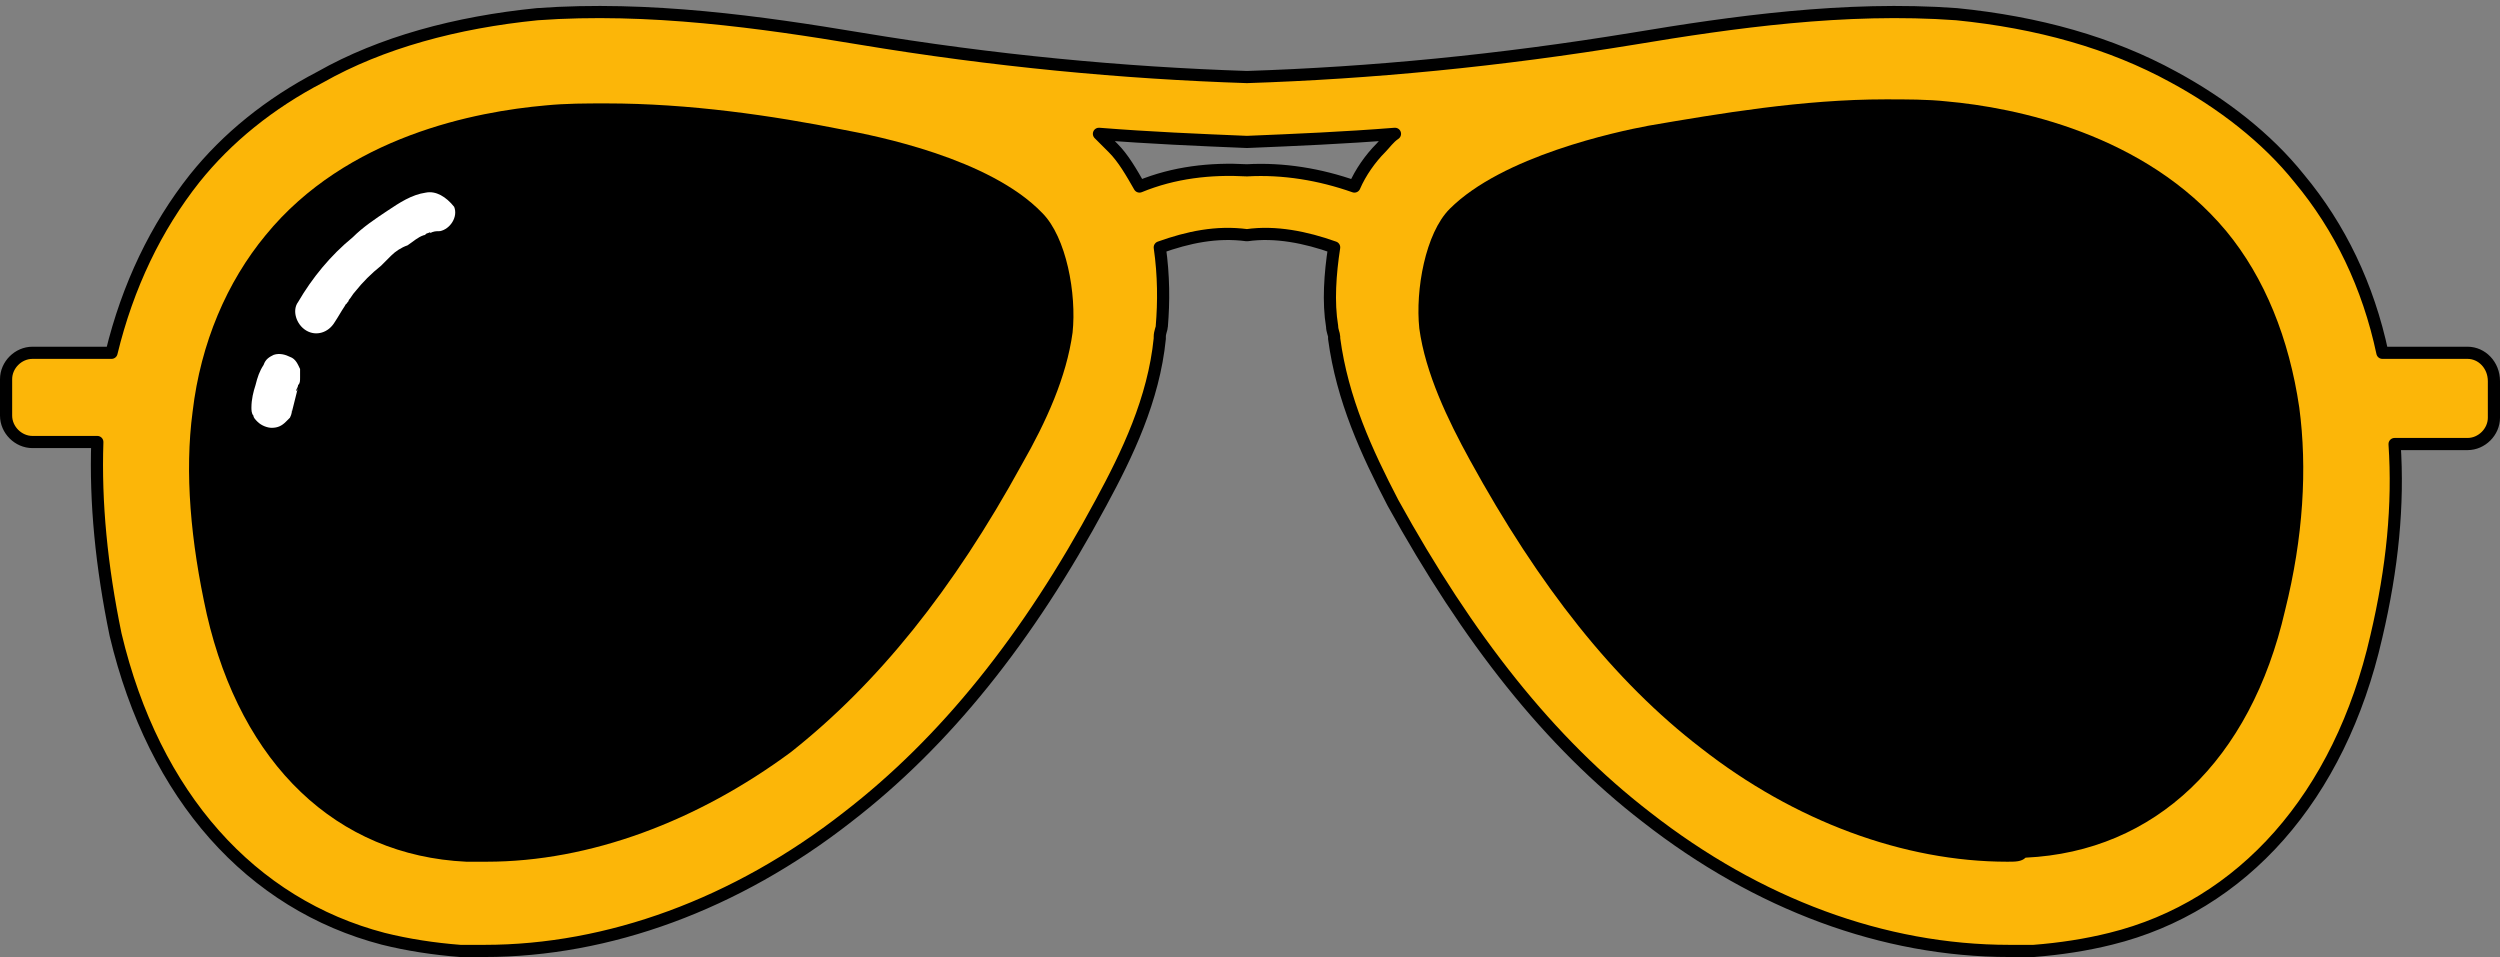
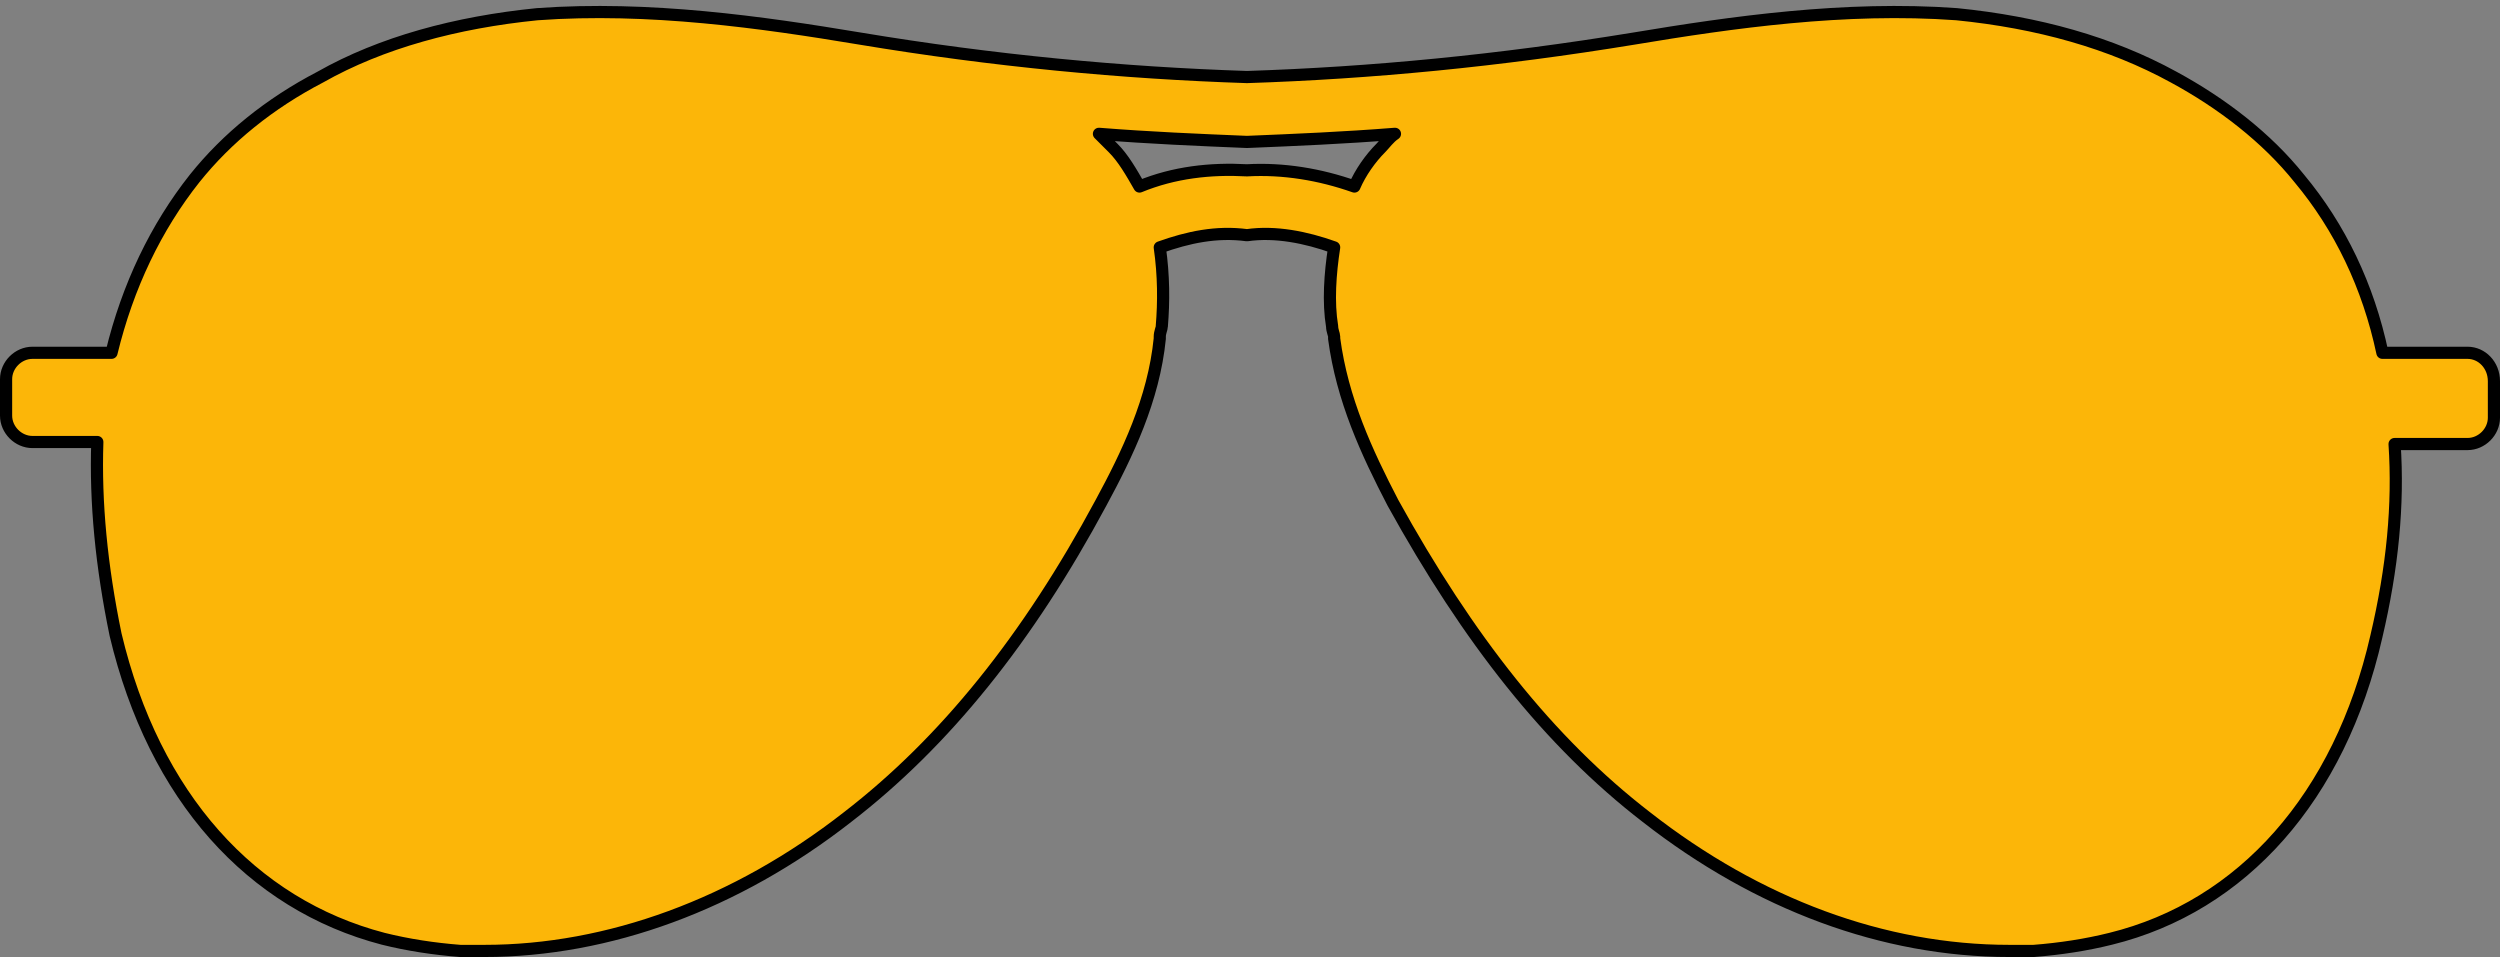
<svg xmlns="http://www.w3.org/2000/svg" height="47.2" preserveAspectRatio="xMidYMid meet" version="1.0" viewBox="0.0 -0.3 123.3 47.2" width="123.3" zoomAndPan="magnify">
  <rect x="0.0" y="-0.3" width="123.3" height="47.2" fill="#808080" stroke="none" />
  <g>
    <g>
      <g>
        <g>
          <g>
            <g>
              <g>
                <g>
                  <g id="change1_1">
                    <path d="M121.7,17.1h-4.2c-0.7-3.3-2.1-6.2-4.1-8.6c-1.6-2-3.8-3.7-6.2-5c-3.1-1.7-6.7-2.7-10.7-3.1 C91,0,85.4,0.8,80.6,1.6c-6.7,1.1-13,1.7-19.1,1.9C55.4,3.3,49,2.7,42.4,1.6C37.6,0.8,32,0,26.5,0.4 c-4,0.4-7.7,1.4-10.7,3.1c-2.5,1.3-4.6,3-6.2,5c-1.9,2.4-3.3,5.3-4.1,8.6H1.6c-0.7,0-1.3,0.6-1.3,1.3v1.8 c0,0.7,0.6,1.3,1.3,1.3h3.2c-0.1,3,0.2,6.1,0.9,9.5C7.6,39,12.4,44.3,18.9,46c1.2,0.3,2.5,0.5,3.8,0.6c0.4,0,0.8,0,1.2,0 c6.1,0,12.4-2.3,17.9-6.6c4.8-3.7,8.9-8.8,12.5-15.5c1.3-2.4,2.6-5.1,2.9-8.1c0,0,0,0,0-0.1c0-0.2,0.1-0.4,0.1-0.5 c0.1-1.2,0.1-2.5-0.1-3.9c1.4-0.5,2.8-0.8,4.3-0.6c1.4-0.2,2.9,0.1,4.3,0.6c-0.2,1.3-0.3,2.7-0.1,3.9 c0,0.2,0.1,0.4,0.1,0.5c0,0,0,0,0,0.1c0.4,3,1.6,5.6,2.9,8.1c3.7,6.7,7.7,11.8,12.5,15.5c5.5,4.3,11.7,6.6,17.9,6.6 c0.4,0,0.8,0,1.2,0c1.3-0.1,2.6-0.3,3.8-0.6c6.5-1.6,11.3-7,13.1-14.9c0.8-3.4,1.1-6.5,0.9-9.5h3.6c0.7,0,1.3-0.6,1.3-1.3 v-1.8C123,17.7,122.4,17.1,121.7,17.1z M68.1,7c-0.5,0.5-1,1.2-1.3,1.9c-1.7-0.6-3.5-0.9-5.3-0.8c-1.8-0.1-3.6,0.1-5.3,0.8 c-0.4-0.7-0.8-1.4-1.3-1.9c-0.2-0.2-0.5-0.5-0.7-0.7c2.5,0.2,4.9,0.3,7.3,0.4c2.4-0.1,4.8-0.2,7.3-0.4 C68.5,6.5,68.3,6.8,68.1,7z" fill="#fcb608" stroke="#000" stroke-linecap="round" stroke-linejoin="round" stroke-miterlimit="10" stroke-width=".6" />
                  </g>
                </g>
              </g>
            </g>
          </g>
        </g>
      </g>
      <g>
        <g>
          <g>
            <g>
              <g id="change2_1">
-                 <path d="M24,42.2c-0.3,0-0.7,0-1,0c-6.4-0.3-11.1-4.8-12.8-12.2c-0.8-3.6-1.1-7-0.7-10c0.4-3.4,1.7-6.4,3.6-8.7 c4-4.9,10.4-6.1,13.8-6.4c1-0.1,2-0.1,3-0.1c4.1,0,8.2,0.6,11.7,1.3c1.6,0.3,7.2,1.4,9.8,4.1c1.2,1.2,1.7,4,1.5,5.9 c-0.3,2.2-1.3,4.4-2.5,6.5c-3.4,6.2-7.1,10.8-11.4,14.2C34.4,40.2,29.1,42.2,24,42.2z" />
-               </g>
+                 </g>
            </g>
          </g>
        </g>
      </g>
      <g>
        <g>
          <g>
            <g>
              <g id="change2_2">
-                 <path d="M99,42.2c-5.1,0-10.5-2-15.1-5.6c-4.3-3.3-8-8-11.4-14.2c-1.1-2-2.2-4.3-2.5-6.5c-0.2-1.9,0.3-4.7,1.5-5.9 c2.6-2.6,8.2-3.8,9.8-4.1c3.5-0.6,7.6-1.3,11.7-1.3c1,0,2.1,0,3,0.1c3.4,0.3,9.8,1.6,13.8,6.4c1.9,2.3,3.1,5.3,3.6,8.7 c0.4,3,0.2,6.4-0.7,10c-1.7,7.4-6.4,11.9-12.8,12.2C99.7,42.2,99.4,42.2,99,42.2z" />
-               </g>
+                 </g>
            </g>
          </g>
        </g>
      </g>
    </g>
    <g>
      <g>
        <g>
          <g>
            <g id="change3_1">
-               <path d="M21,9.2c-0.7,0.1-1.3,0.5-1.9,0.9c-0.6,0.4-1.2,0.8-1.7,1.3c-1.1,0.9-2,2-2.7,3.2 c-0.3,0.4-0.1,1.1,0.4,1.4c0.5,0.3,1.1,0.1,1.4-0.4c0.2-0.3,0.3-0.5,0.5-0.8c0,0,0.1-0.2,0.1-0.1c0-0.1,0.1-0.1,0.1-0.2 c0.1-0.1,0.2-0.3,0.3-0.4c0.4-0.5,0.8-0.9,1.3-1.3c0.1-0.1,0.2-0.2,0.3-0.3c0.1-0.1,0.1-0.1,0.2-0.2c0,0,0.1-0.1,0,0 c0.2-0.2,0.5-0.4,0.8-0.5c0.3-0.2,0.5-0.4,0.8-0.5c0.1,0,0.1-0.1,0.2-0.1c0,0,0.2-0.1,0.1,0c0.2-0.1,0.3-0.1,0.5-0.1 c0.5-0.1,0.9-0.7,0.7-1.2C22,9.4,21.5,9.1,21,9.2L21,9.2z" fill="#fff" />
-             </g>
+               </g>
          </g>
        </g>
      </g>
    </g>
    <g>
      <g>
        <g>
          <g>
            <g id="change3_2">
-               <path d="M13,17.7c-0.2,0.3-0.3,0.6-0.4,1c-0.1,0.3-0.2,0.7-0.2,1.1c0,0.1,0,0.3,0.1,0.4c0,0.1,0.1,0.2,0.2,0.3 c0.2,0.2,0.5,0.3,0.7,0.3c0.3,0,0.5-0.1,0.7-0.3c0.1-0.1,0.1-0.1,0.2-0.2c0.1-0.2,0.1-0.3,0.1-0.5c0,0,0-0.1,0-0.1 c0,0.1,0,0.2,0,0.3c0.1-0.4,0.2-0.8,0.3-1.2c0,0.1-0.1,0.2-0.1,0.2c0-0.1,0.1-0.2,0.1-0.3c0.1-0.1,0.1-0.2,0.1-0.4 c0-0.1,0-0.3,0-0.4c-0.1-0.2-0.2-0.5-0.5-0.6c-0.2-0.1-0.5-0.2-0.8-0.1C13.3,17.3,13.1,17.4,13,17.7L13,17.7z" fill="#fff" />
-             </g>
+               </g>
          </g>
        </g>
      </g>
    </g>
  </g>
</svg>